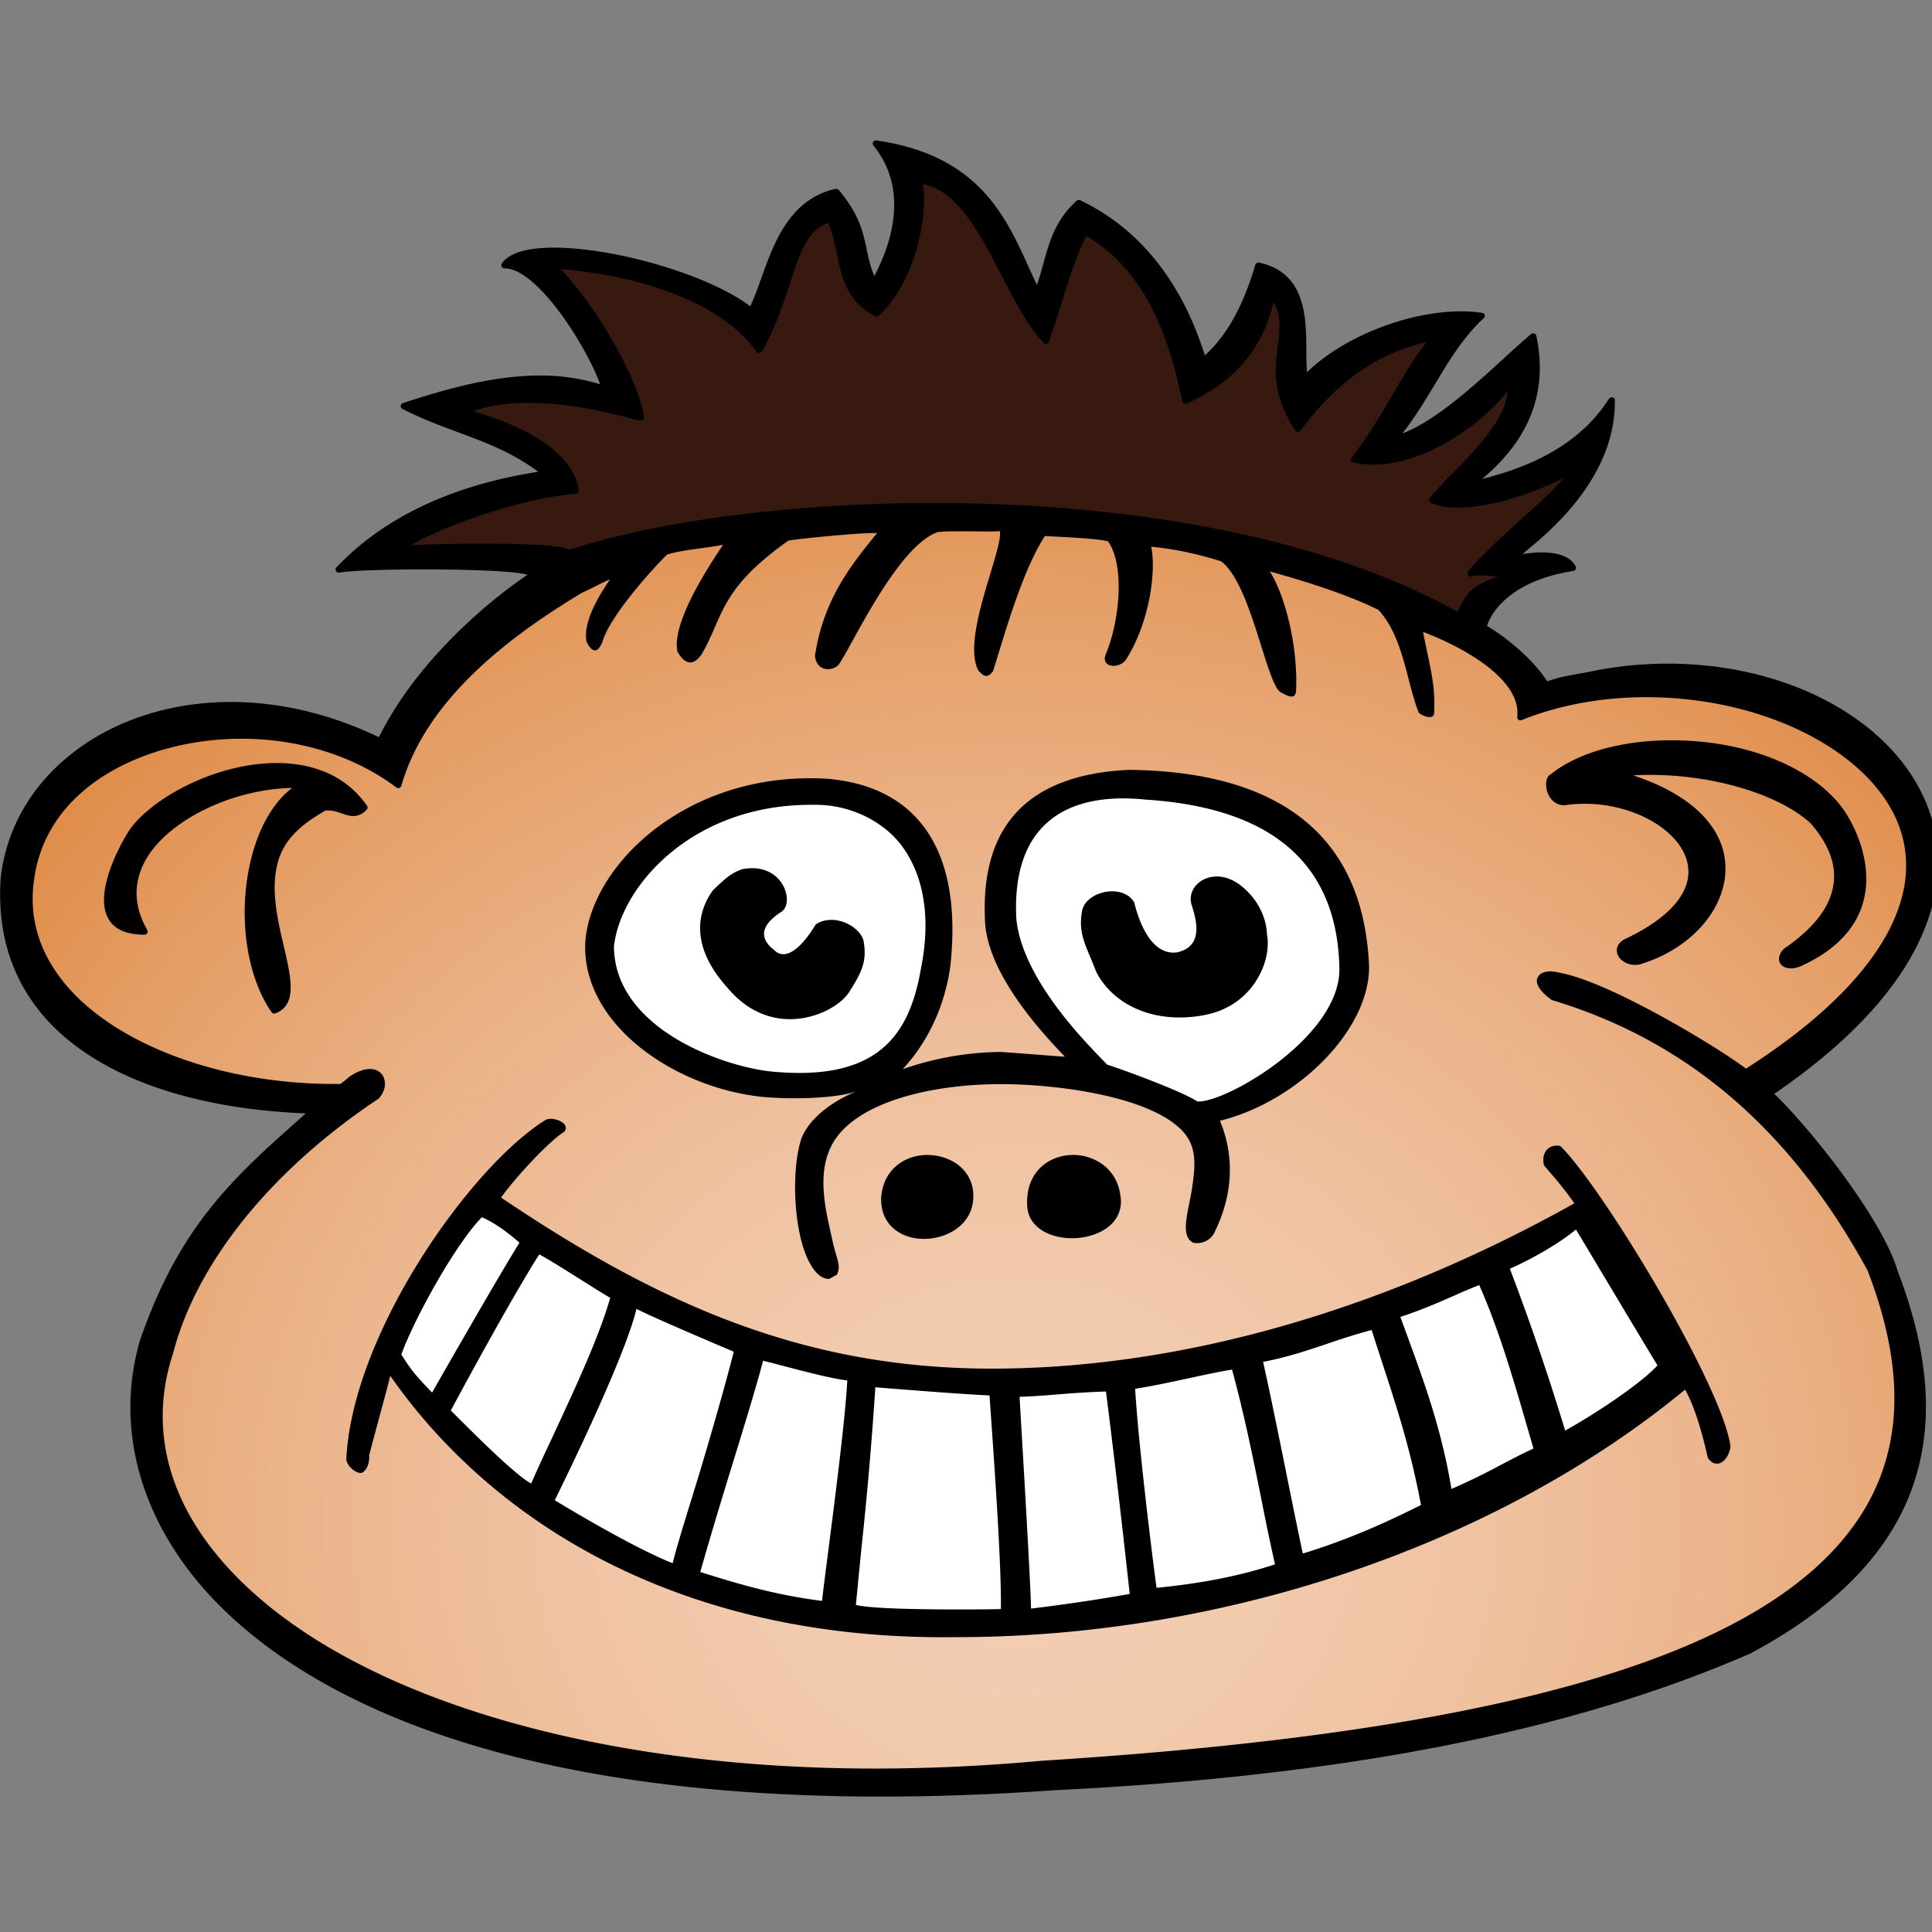
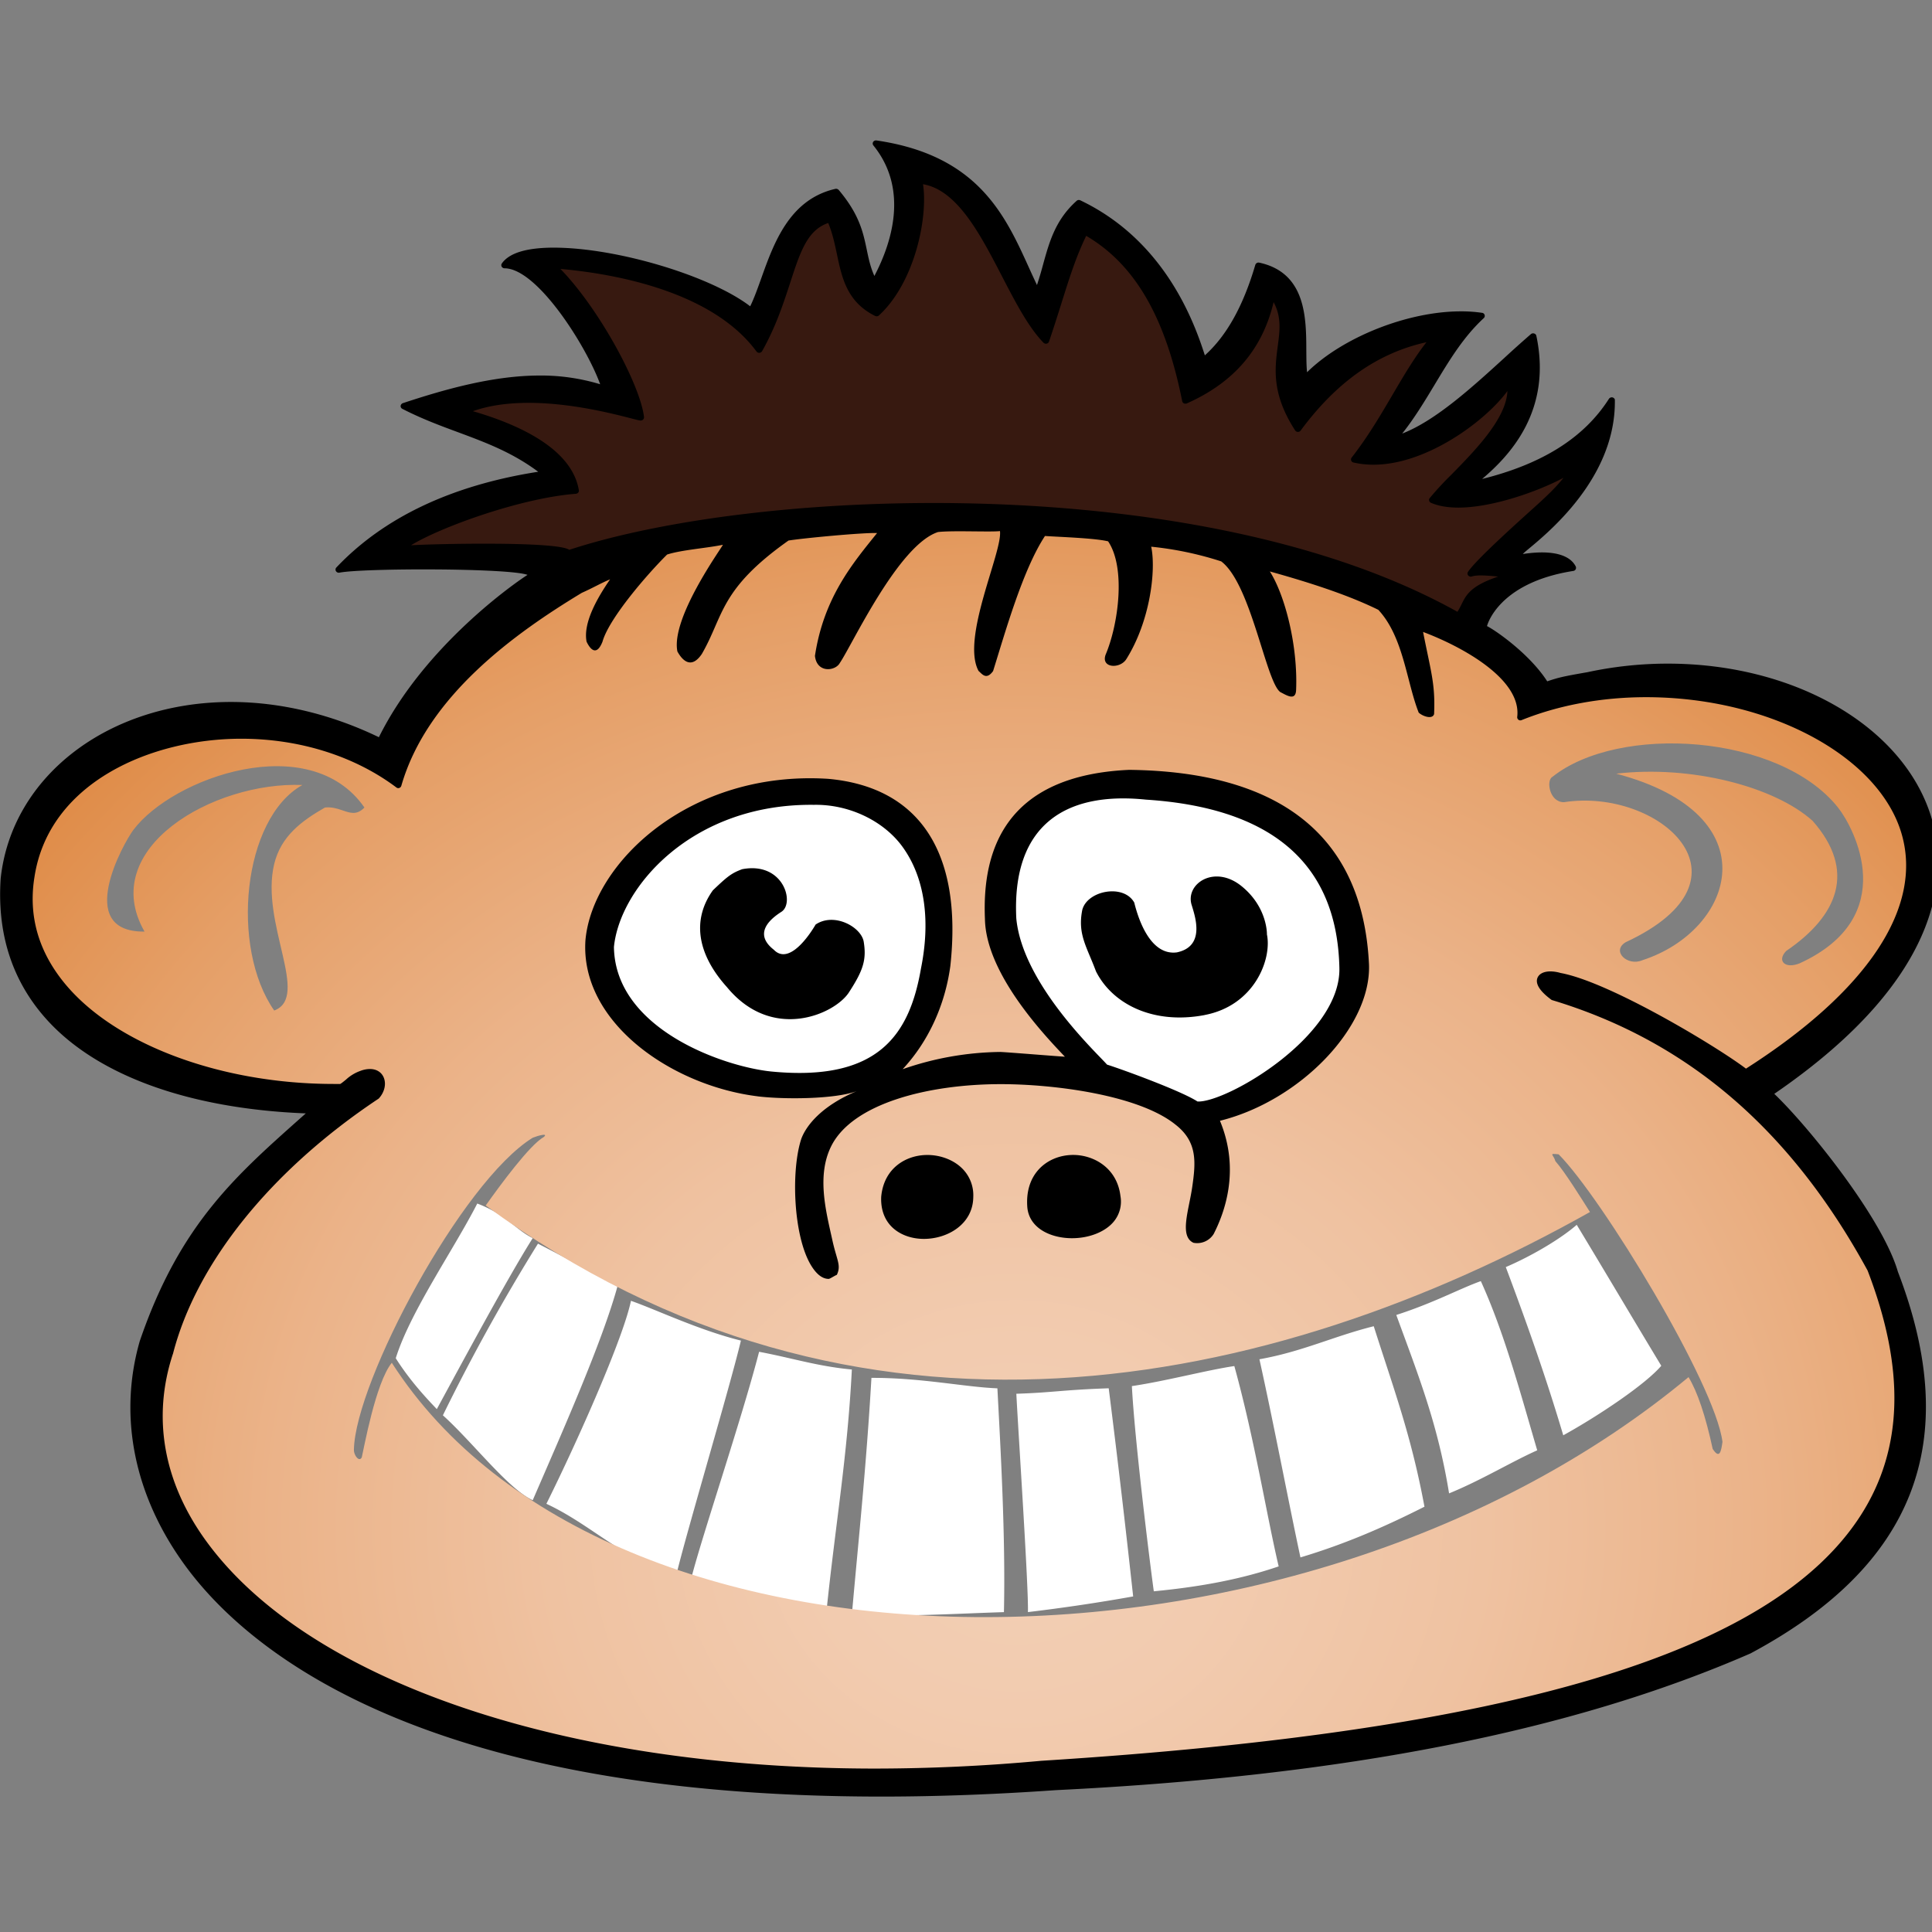
<svg xmlns="http://www.w3.org/2000/svg" width="512" height="512" viewBox="0 0 512 512">
  <rect x="0" y="0" width="512" height="512" fill="#808080" stroke="none" />
  <defs>
    <clipPath id="a">
      <path d="M.03 37.19h513.54v438.92H.03z" style="fill:none" />
    </clipPath>
    <clipPath id="b">
      <path d="M236.22 317.3c1.2-12.7 19.88-10.36 19.54.52-.04 5.59-5.22 8.63-10.23 8.63s-9.64-2.9-9.31-9.15m38.31 2.24c-1.37-14.28 18.31-14.88 19.8-2.59.93 5.77-4.8 8.78-10.35 8.78-4.54 0-8.95-2.02-9.46-6.18m-180.73 64.6c.37-18.01 28.54-71.02 47.39-82.64 1.45-.58 4.23-1.32 2.94-.2-3.74 2.11-11.45 12.6-15.4 18.16 98.24 72.39 208.17 49.17 292.64 1.73-2.2-3.45-6.6-10.58-9.17-13.49-.45-1.71-2-2.13.87-1.8 11.46 11.54 41.47 60.83 43.41 76.19-.33 2.45-.73 4.74-2.59 1.88-1.91-8.88-4.08-15.2-6.4-19.03-103.2 85.76-286.64 85.1-343.65-3.8-4.33 5.36-7.42 22.91-7.96 25.08q-.26.46-.6.45c-.72 0-1.54-1.47-1.48-2.53m169.32-137.76c2.37-16.77 7.35-40.62 47.28-40.28 20.05 1.04 50.2 18.16 49.83 52.4-3.63 23.35-16.15 30.2-38.22 38.3 3.82 6.68.41 30.5-4.41 31.04-5.23-1.08 6.14-24.1-2.16-30.61-28.11-16.26-83.17-15.86-97.29 6.05-7.18 12 4.92 31.36 1.56 33.64-6.81 1.87-10.97-24.87-5.45-35.45 1.74-2.74 12.2-10.68 15.65-13.75-9.29 4.11-21.25 1.57-33.04-.17-16.27-3.32-36.1-13.69-37.18-33.46-1.38-25.04 39.25-52.74 62.78-45.4 24.12 7.53 29.15 22.44 27.24 47.22-1 11.87-4.5 21.68-12.71 29.02 8.18-3.61 34.7-4.4 48.69-3.7-5.23-8.3-22.66-23.1-22.57-34.85m-227.8-26.41c10.5-13.99 46.82-26.81 61.27-5.98-2.08 2.16-3.83 1.42-5.98.7-1.3-.44-2.74-.88-4.48-.7-6.23 3.57-11.66 7.6-13.45 14.95-3.78 15.64 9.63 35.2 0 38.85-11.66-16.64-8.43-50.89 7.47-59.77-23.54-.95-54.46 16.77-41.84 38.85h-.25c-18.43 0-5.3-23.47-2.74-26.9m376.06-14.08c17.6-14.07 60.15-11.49 75.75 8.14 4.2 5.32 16.81 28.89-10.21 41.26-3.82 1.53-6.1-.63-3.56-3.28 13.74-9.34 18.68-21.25 7.01-34.49-10.12-9.09-32.2-14.82-52.05-12.5 41.38 10.92 31.3 41.55 6.93 49.44-3.94 1.7-8.3-2.41-4.43-4.77 36.32-16.86 8.72-41.02-16.36-37.11-3.9 0-4.72-5.85-3.07-6.69m-256.53-50.18c-20.92 12.54-42.63 29.1-49.31 52.3-33.29-24.99-91.48-12.66-97.21 24.15-5.6 33.87 37.07 56.49 81.85 55.92 1.54-.5 3.03-2.79 5.6-3.53 5.27-1.91 6.85 2.87 3.98 6.02-31.09 20.63-49.03 45.74-54.75 68.07-20.75 63.3 78.49 122.82 231.03 108.83 189.9-11.95 249.09-54.62 219.66-131.09-15.73-28.84-40.26-58.94-84.21-72.18-6.27-4.65-2.62-6.89 1.87-5.56 13.23 2.4 42.29 20.04 49.31 25.56 100.94-64.13 2.07-119.13-59.78-94.14 1.41-11.75-18.39-20.92-26.89-23.91-13-15.45-74-29.2-131.27-29.2-35.5 0-69.58 5.29-89.89 18.73" style="fill:none" />
    </clipPath>
    <clipPath id="d">
      <path d="M.03 37.19h513.54v438.92H.03z" style="fill:none" />
    </clipPath>
    <clipPath id="e">
      <path d="M.03 37.19h513.54v438.92H.03z" style="fill:none" />
    </clipPath>
    <radialGradient id="c" cx="196.09" cy="318.92" r="4.15" fx="196.09" fy="318.92" gradientTransform="matrix(83.37 0 0 -75.19 -16078.73 24384.41)" gradientUnits="userSpaceOnUse">
      <stop offset="0" stop-color="#f3cfb5" />
      <stop offset=".16" stop-color="#f2cbaf" />
      <stop offset=".36" stop-color="#efc2a1" />
      <stop offset=".57" stop-color="#ebb389" />
      <stop offset=".79" stop-color="#e59f67" />
      <stop offset="1" stop-color="#de8740" />
    </radialGradient>
  </defs>
  <g style="clip-path:url(#a)">
    <path d="M440.26 361.94c-4.19 4.94-16.72 13.32-25.98 18.43-4.44-14.94-9.34-28.89-15.23-44.58 6.89-2.95 14.53-7.47 18.8-11.2 7.68 12.7 14.86 24.86 22.41 37.36M392.44 339.52c6.23 13.7 10.42 29.43 14.94 44.83-6.81 3.03-14.9 7.97-23.36 11.41-2.99-18.51-8.3-31.67-13.99-47.28 9.96-3.2 16.81-6.98 22.41-8.97M364.06 351.47c5.27 16.6 9.88 28.72 13.44 47.82-10.08 5.1-20.66 9.79-32.87 13.44-3.32-15.52-7.01-35.12-10.87-52.51 11.41-2.03 19.55-6.06 30.31-8.76M327.11 362.02c5.39 19.51 8.47 39.1 11.75 53.09-9.51 3.24-20.01 5.35-33.09 6.6-1.29-9.42-5.11-40.68-5.81-54.38 9.01-1.33 19.84-4.23 27.15-5.31M293.82 367.91c2.49 19.72 4.44 36.53 6.48 55.16a479 479 0 0 1-27.89 4.15c.21-6.27-2.53-47.24-3.07-57.86 9.34-.29 12.41-1.04 24.49-1.45M264.32 367.91c.83 15.9 2.19 39.27 1.73 59.32-14.32.46-24.57 1.2-40.3.71 1.66-18.89 3.82-39.05 5.19-62.79 13.2-.05 24.75 2.44 33.38 2.77M225.75 362.93c-1.2 23.29-4.3 40.64-6.75 64.3-12.62-1.54-25.05-5.54-35.8-8.99 2.82-11.12 13.32-42.03 17.97-60 8.68 1.62 15.48 3.86 24.57 4.69M196.35 355.27c-2.91 12.24-13.97 49.29-16.95 61.41-14.03-2.82-21.9-12.22-34.6-18.16 8.68-17.47 20.42-44.12 22.41-53.79 6.48 2.24 17.93 7.76 29.14 10.54M142.56 329.58c7.51 3.82 16.35 8.72 21.13 11.13-4.11 15.03-14.79 39.01-22.51 56.86-6.52-2.99-15.97-15.44-23.81-22.5a517 517 0 0 1 25.2-45.49M141.18 328.12c-6.35 10-18.66 32.86-25.42 45.31-2.2-2.32-6.97-7.26-10.88-13.49 3.86-12.37 15.42-28.87 21.6-40.99 7.77 2.95 10.01 6.84 14.7 9.17M357.89 255.91c-3.63 23.09-32.53 42.28-40.3 37.72-7.06-3.57-25.42-10.31-35.54-16.54-7.43-10.91-15.53-28.01-15.74-40.21.71-19.09 11.49-27.67 41.25-26.77 32.95 1 50.08 24.54 50.33 45.8M218.58 210.51c22.04 2.41 31.61 26.84 27.5 47.22-3.82 18.97-15.15 33.49-42.5 30.18-15.73-.96-51.28-17.07-41.12-46.18 5.21-14.92 33.09-35.24 56.12-31.21" style="fill:#fff" />
  </g>
  <g style="clip-path:url(#b)">
    <path d="M2.72 136.98h560.9v344.5H2.72z" style="fill:url(#c)" />
  </g>
  <g style="clip-path:url(#d)">
    <path d="M390.26 150.93c22.56-4.09 5.77 7.3-3.71 13.07-6.31 1.66-7.65-3.77-16.82-6.99-88-28.74-129.37-21.26-195.55-15.49-24.02 11.57-37.32 5.1-69.31 2.93 6.67-5.56 31.47-13.2 47.64-14.41-1.74-10.58-15.56-17.14-29.81-20.92 17.52-7.97 45.5 1.49 47.07 1.49-1.05-8.76-12.81-30.38-23.54-40.35 20.35 1.41 44.02 7.59 54.91 22.41 9.37-16.6 8.11-31.84 18.83-34.62 4.1 9.01 1.78 19.72 12.33 24.9 9.98-9.13 12.9-27.31 11.2-35.12 16.08 1.25 22.84 31.21 33.65 42.38 4.18-12.29 5.97-20.3 10.28-28.93 15.52 8.63 22.75 25.15 26.67 44.83 12.16-5.4 20.23-14.03 22.97-28.35 7.89 10.88-4.35 18.51 6.85 35.82 8.24-11.12 19.39-21.29 36.18-24.24-7.59 9.01-12.34 20.96-21.24 32.38 16.87 3.78 37.27-13.12 41.24-20.75 2.52 10.88-15.09 24.49-20.53 31.46 9.99 4.32 31.64-4.15 37.96-8.84-5.8 8.84-22.19 19.65-27.29 27.32" style="fill:#371910" />
  </g>
  <g style="clip-path:url(#e)">
    <path d="M37.02 355.47c-5.77 20.16-1.34 41.45 12.5 60.03 16.87 22.64 63.23 60.61 184.11 60.61 14.68 0 30.2-.58 46.12-1.7 76.6-3.74 136.83-15.59 184.16-36.24 43.41-23.22 56.38-56.08 39.05-101.15-4.12-14.25-23.83-38.64-32.76-47.14 46.07-31.56 45.85-59.5 41.59-73.39-7.35-23.91-36.06-40.62-69.83-40.62-7.13 0-14.28.76-21.29 2.27-6.43 1.12-7.59 1.39-10.64 2.42-4.67-7.26-13.66-13.49-15.96-14.64 0 0 2.77-11.47 22.9-14.62.27-.04.5-.22.62-.46a.9.9 0 0 0-.03-.78c-.46-.78-2.46-4.99-14-3.24 1.56-1.88 24.83-17.54 24.39-40.96a.9.9 0 0 0-.73-.56h-.1a.9.9 0 0 0-.74.4c-6.57 10.28-17.58 17.24-33.6 21.23 7.19-6.1 18.6-17.97 14.37-37.93a.8.8 0 0 0-.59-.62.9.9 0 0 0-.86.17 312 312 0 0 0-7.04 6.31c-8.6 7.84-18.23 16.62-27.06 20.04 3.25-4.09 5.95-8.57 8.58-12.93 3.93-6.53 7.65-12.69 13.03-17.66a.8.8 0 0 0 .23-.85.8.8 0 0 0-.7-.56 38 38 0 0 0-5.55-.39c-14.19 0-31.34 6.85-40.8 16.13-.18-1.57-.18-3.52-.2-5.68-.03-8.73-.07-20.68-12.48-23.36l-.19-.02a.9.9 0 0 0-.85.61c-3.21 10.92-7.59 18.78-13.37 23.98-2.79-8.71-10.53-30.36-33-41.08a.88.88 0 0 0-.99.14c-5.6 5.02-7.2 10.79-8.89 16.89q-.71 2.68-1.61 5.42-1.06-2.24-2.11-4.57c-6.34-13.98-13.53-29.82-40.42-33.75l-.13-.01c-.3 0-.59.15-.76.41a.8.8 0 0 0 .07.93c9.56 11.8 4.67 26.19.26 34.58-1.07-2.39-1.53-4.62-2.02-6.97-.96-4.58-1.95-9.32-7.43-15.82a1 1 0 0 0-.68-.31q-.1 0-.21.02c-12.17 2.79-16.3 14.36-19.62 23.65-.98 2.74-1.91 5.35-2.95 7.47-10.56-8.08-35.34-15.54-52.07-15.54-7.17 0-11.8 1.41-13.74 4.18a.8.8 0 0 0-.05.85c.15.27.45.44.76.44 8.75.05 21.78 20.83 25.34 30.73a54 54 0 0 0-16.02-2.31c-12.4 0-25.3 3.7-36.27 7.32a.9.9 0 0 0-.59.72c-.02.33.15.64.46.79 5.02 2.58 9.93 4.41 14.69 6.17 7.38 2.74 14.39 5.35 21.31 10.5-22.96 3.59-40.95 12.13-53.49 25.37a.8.8 0 0 0-.11.97.9.9 0 0 0 .76.42q.09 0 .18-.02c6.11-1.22 44.79-1.26 49.83.59-2.93 1.83-27.32 18.67-39.39 43.02-12.64-6.11-26.17-9.34-39.18-9.34-32.47 0-58.14 19.66-61.05 46.78-1 14.79 3.14 27.4 12.3 37.49 13.42 14.78 37.71 23.54 68.56 24.76-18.12 16.14-33.25 28.91-44.02 60.4m71.99-211.01c7.75-4.75 29.12-12.5 43.6-13.59a1 1 0 0 0 .62-.31.8.8 0 0 0 .17-.64c-1.83-10.96-15.78-17.37-28.08-20.94 4.13-1.47 9.09-2.21 14.78-2.21 11.18 0 22.3 2.86 27.06 4.09 1.74.45 2.3.59 2.64.59q.4 0 .65-.28a.8.8 0 0 0 .22-.65c-1.01-8.53-11.84-28.64-22.15-39.24 13.16 1.16 39.92 5.53 51.96 21.88.16.22.43.35.71.35h.05a.9.9 0 0 0 .72-.43c3.67-6.52 5.68-12.73 7.47-18.21 2.61-8.02 4.52-13.91 10.06-15.76 1.12 2.67 1.72 5.52 2.31 8.29 1.31 6.23 2.67 12.67 10.13 16.34q.2.09.4.09.35 0 .6-.23c9.4-8.63 13.04-25.76 11.68-34.77 9.09 1.57 15.12 13.19 20.95 24.44 3.57 6.89 6.95 13.4 10.97 17.56q.27.26.64.27.1 0 .19-.02c.3-.06.55-.27.64-.55 1.29-3.8 2.36-7.19 3.34-10.32 2.11-6.71 3.8-12.08 6.51-17.7 12.89 7.56 20.99 21.51 25.44 43.8a.85.85 0 0 0 .86.68q.19 0 .37-.07c12.49-5.55 20.03-14.35 23-26.84 2.13 3.96 1.64 7.57 1.1 11.66-.78 5.92-1.67 12.64 4.61 22.34.15.23.42.38.71.39h.03c.28 0 .55-.13.71-.35 9.53-12.9 20.45-20.58 33.34-23.42-3.27 4.2-6.04 8.91-8.95 13.87-3.21 5.47-6.53 11.14-10.87 16.71a.8.8 0 0 0-.12.78q.17.42.61.52 2.55.58 5.3.58c14.23 0 29.84-11.76 35.49-19.52-.29 7.32-8.6 15.79-14.83 22.14a83 83 0 0 0-5.76 6.23.7.7 0 0 0-.14.7q.1.37.47.55 2.94 1.27 7.28 1.27c8.84 0 20.84-4.17 27.85-7.9-2.13 2.66-4.25 4.62-6.31 6.53-2.73 2.52-16.5 14.65-19 18.39a.8.8 0 0 0 .05.96c.17.2.43.32.69.32q.14 0 .28-.05c.87-.29 2.4-.45 6.97.03-9.22 3.11-8.66 6.09-10.8 9.33-67.26-37.52-184.18-33.2-235.37-16.42-3.23-2.32-35.77-1.6-41.85-1.21M45.82 358.85c6.16-24.09 25.99-48.73 54.55-67.72 1.55-1.69 2.05-3.9 1.3-5.63-.61-1.4-1.94-2.2-3.64-2.2a7 7 0 0 0-2.47.48 11 11 0 0 0-3.85 2.31c-.69.56-1.28 1.05-1.56 1.17H88.5c-29.61.01-57.44-10.25-70.91-26.12-7.33-8.65-10.17-18.34-8.44-28.82 3.89-25.11 31.12-36.55 54.77-36.55 15.43 0 30.04 4.59 41.13 12.92a.8.8 0 0 0 .76.13q.4-.15.54-.56c6.85-23.87 30.3-40.55 47.85-51.16 2.94-1.3 4.98-2.53 7.48-3.57-3.43 4.98-7.19 11.55-6.23 16.52 1.17 2.46 2.79 3.63 4.22 0 1.73-6.23 12.13-18.17 17.12-23.09 3.84-1.25 10.53-1.69 14.79-2.59-.34.85-13.86 19.44-12.06 28.28 1.43 2.59 3.76 4.67 6.48.65 5.84-10.12 4.63-17.08 22.96-30.05 3.63-.6 19.45-2.12 23.48-1.99-6.36 7.91-14.13 17.04-16.47 32.56.52 4.67 5.45 4.02 6.59 1.88 3.24-4.73 15.47-31.24 26.01-34.7 3.76-.46 14.22.05 16.43-.26.73 5.44-10.38 28.41-5.67 37.07.95.82 2.05 2.5 3.85.03 3.13-9.99 7.82-26.78 13.75-35.8 3.63.26 13.13.54 16.73 1.42 4.72 6.97 2.77 21.93-.66 30.04-1.29 3.56 3.77 3.82 5.46 1.22 6.38-10.12 7.94-23.69 6.62-29.84a89 89 0 0 1 18.55 3.89c7.91 5.96 11.83 31.82 15.65 34.63 1.64.83 4.07 2.47 4.2-.52.5-11.67-2.91-25.08-6.96-31.44 12.84 3.57 21.87 6.79 28.75 10.17 6.68 7.2 7.45 19 10.7 27.24 1.05.98 3.63 1.88 4.08.39.34-8.02-.82-11.08-2.92-21.77 10.44 3.92 26.14 12.54 24.95 22.51a.83.83 0 0 0 1.13.87c9.86-3.98 21.29-6.09 33.02-6.09 32.6 0 61.71 15.57 67.72 36.22 5.67 19.51-8.97 41.6-41.25 62.22-7.85-5.94-36.17-22.98-49.13-25.35a10 10 0 0 0-2.66-.42c-1.83 0-3.12.67-3.51 1.84-.36 1.08-.03 2.93 3.82 5.74 35.92 10.8 63.32 34.29 83.71 71.69 10.04 26.1 9.44 47.32-1.81 64.87-23.46 36.55-92.46 57.22-217.18 65.06a483 483 0 0 1-43.98 2.06h-.03c-82.42 0-150.38-23.15-177.37-60.4-11.24-15.52-14.28-32.6-8.75-49.46" />
    <path d="M284.42 306.07c-3.67 0-7.06 1.46-9.29 4-2.24 2.55-3.23 6.03-2.86 10.09.66 5.52 6.41 7.98 11.82 7.98 4.59 0 8.84-1.7 11.08-4.42a8.3 8.3 0 0 0 1.76-6.76c-.89-7.48-7.11-10.89-12.51-10.89" />
    <path d="M200.84 290.55c6.92.83 20.31.78 26.19-1.38-9.43 3.97-13.39 9.2-14.66 12.58-2.79 8.38-2.15 25.78 2.56 33.57q2.19 3.6 4.69 3.6c.3 0 1.61-.88 2.15-1.07 1.21-2.55-.01-3.84-1.17-9.12-1.62-7.42-4.28-17.05-.31-25 5.68-11.35 25.8-16.42 44.95-16.42 14.24 0 36.6 2.9 46.29 10.74 5.88 4.58 5.36 10.03 4.41 16.6-.88 6.06-3.46 12.97.34 14.7a5.15 5.15 0 0 0 5.36-2.34c2.84-5.56 7.11-16.89 1.66-29.99 21.04-5.23 40.08-24.65 39.5-41.38-1.64-34.93-24.56-51.17-63.56-51.62-32.86 1.49-39 21.36-38.22 39.53.26 14.35 15.4 30.43 21.19 36.49-1.15-.04-16.08-1.26-17.18-1.26a81 81 0 0 0-25.82 4.57c6.87-7.38 11.24-17.05 12.64-27.35 3.31-30.4-8.41-47.44-32.36-49.6-36.84-2.34-62.52 22.37-64.34 42.77-1.47 21.72 22.83 38.56 45.68 41.37m68.5-47.15c-1.21-24.39 12.63-33.73 34.34-31.48 32.16 2.08 50.67 15.97 51.28 44.61.43 18.16-30.07 35.78-37.6 35.39-4.15-2.72-19.33-8.3-23.98-9.78-2.44-2.85-22.39-21.27-24.04-38.74m-53.71-30.1c9.48-.2 18.58 4.33 23.48 11.02 6.29 8.6 7.4 20.31 4.97 32.33-3.02 17.48-11.19 30.03-39.47 27.34-12.34-1.17-41.58-11.05-41.9-33.02 1.56-15.75 20.61-38.03 52.92-37.67" />
    <path d="M224.97 263c3.76-5.79 4.74-8.64 3.9-13.57-.81-3.88-7.87-7.69-12.72-4.42-1.66 2.86-7.07 10.85-11.08 6.68-4.23-3.3-3.08-6.8 2.01-10.05 3.64-2.32.52-13.4-10.41-11.29-2.86 1.07-3.89 1.91-7.75 5.59-5.45 7.61-4.39 16.64 3.74 25.67 11.98 14.54 28.55 7.19 32.31 1.39M233.53 317.12c-.15 3.1.72 5.77 2.53 7.73 2.03 2.2 5.23 3.47 8.78 3.47 6.3 0 13.03-3.91 13.09-11.12a10 10 0 0 0-2.69-7.29c-2.25-2.4-5.8-3.83-9.49-3.83-5.56 0-11.5 3.4-12.22 11.04M319.23 268.99c13.23-2.51 17.87-14.81 16.52-21.36 0 0 .2-7.04-6.53-12.63-7.36-6.17-15.35-.69-13.36 5.02.92 3.05 3.54 10.79-3.98 12.37-6.66.87-9.97-7.82-11.29-13.19-2.81-5.07-12.49-3.19-13.78 1.95-1.28 6.47 1.2 9.71 3.63 16.26 4.33 8.65 15.13 14.18 28.8 11.59" />
-     <path d="M95.64 390.36c.61 0 2.37-1.39 2.2-4.69 1.53-6.04 4.74-17.44 5.58-21.07 27.47 39.34 77.64 70.3 150.11 69.26 71.11 0 143.19-24.51 193.04-65.6 2.22 3.98 4.2 9.96 6.01 18.04.84 1.32 1.77 1.59 2.41 1.59 1.86 0 3.32-2.25 3.61-4.55-1.96-15.58-33.31-67.79-44.92-79.47a1 1 0 0 0-.49-.24q-.3-.03-.57-.04c-1.54 0-2.42.73-2.89 1.35a4.4 4.4 0 0 0-.47 4.01c2.03 2.3 5.63 6.51 7.96 9.95-51.28 28.66-104.67 43.8-154.45 43.8s-88.23-17.18-129.99-45.34c4.25-5.9 13.22-15.35 16.6-17.3.51-.44.68-1.05.47-1.63-.46-1.25-2.62-1.94-3.93-1.94q-.64-.01-1.28.27c-19.64 12.1-51.13 56.23-52.86 89.78-.06.95.66 1.86 1.08 2.32.68.73 1.77 1.5 2.77 1.5m322.02-64.52q4.5 7.49 8.86 14.8c4.23 7.07 8.42 14.08 12.74 21.2-4.25 4.64-15.41 12.2-24.46 17.29a658 658 0 0 0-14.66-42.9c6.48-2.87 13.31-6.92 17.53-10.4m-32 17.41a123 123 0 0 1 6.35-2.68c5.18 11.65 9.04 24.93 12.77 37.77l1.61 5.55c-2.72 1.24-5.61 2.75-8.66 4.34a170 170 0 0 1-13.08 6.37c-2.66-15.95-7.16-28.17-11.9-41.1l-1.64-4.49c5.78-1.9 10.43-3.95 14.54-5.76m-33.88 12.85c3.73-1.25 7.57-2.54 11.73-3.62.99 3.1 1.95 6.04 2.89 8.92 3.95 12.12 7.38 22.61 10.19 37.45-11.43 5.75-21.15 9.75-31.32 12.86-1.39-6.48-2.83-13.63-4.32-21.02-2-9.91-4.07-20.14-6.2-29.77 6.33-1.21 11.76-3.03 17.03-4.81m-36.69 9.14c4.17-.9 8.13-1.76 11.43-2.28 3.29 12.07 5.72 24.2 7.88 34.92a596 596 0 0 0 3.5 16.69c-9.21 3.03-19.23 5.02-31.39 6.22-1.44-10.58-4.92-39.38-5.67-52.74 4.55-.71 9.47-1.78 14.25-2.81m-35.03 4.31c3.52-.28 7.14-.58 13.05-.79 2.63 20.83 4.58 38.09 6.29 53.65a473 473 0 0 1-26.16 3.88c-.02-5.91-2.86-52.76-3.03-56.12 3.98-.14 6.82-.37 9.85-.62m-51.66 39.78a987 987 0 0 0 3.58-41.69s22.58 1.86 30.27 2.16c.26 4.72 3.25 43.04 3 56.62-2.93.1-32.58.45-38.42-1.1 0 0 .97-10.11 1.57-15.99m-3.85-43.51c-.76 14.36-5.82 50.22-6.69 58.44-12.49-1.58-22.39-4.55-32.27-7.66a1019 1019 0 0 1 5.54-18.8c3.25-10.81 8.56-27.46 11.1-37.17 2.71.53 16.67 4.61 22.31 5.19m-30.08-7.61c-1.6 6.5-6.04 22.21-9.38 33.14-3.15 10.34-5.3 16.97-6.81 22.92-11.35-4.49-31.24-16.7-31.24-16.7 7.84-15.91 19.11-40.09 21.66-50.72 2.72 1.55 18.64 8.34 25.77 11.36m-32.74-14.28c-2.9 10.19-8.93 23.17-14.76 35.73-2.59 5.59-3.87 8.17-6.18 13.48-4.89-2.52-19.77-17.93-21.31-19.33 0 0 14.87-27.83 23.44-41.38 3.86 1.98 16.67 10.39 18.82 11.49m-34.03-21.34c4.78 1.99 9.98 6.75 9.98 6.75-5.8 9.25-23.16 39.71-23.16 39.71-2.39-2.52-5.19-5.16-8.15-10.12 3.63-9.86 14.37-29.21 21.33-36.34M414.55 213.41h.02q2.63-.4 5.37-.41c13.12 0 25.34 7.04 27.25 15.68 1.61 7.3-4.34 14.49-16.84 20.31-2.16 1.33-1.96 3.01-1.77 3.67.49 1.74 2.54 3.05 4.75 3.05a6 6 0 0 0 2.18-.44c13.11-4.26 22.06-14.8 21.75-25.63-.29-10.47-9.14-19.14-24.47-24.16q2.26-.13 4.57-.13c16.86 0 33.9 5.14 42.36 12.71 4.79 5.43 6.88 10.82 6.22 16.03q-1.14 9.12-13.2 17.35c-1.16 1.22-1.56 2.53-1.1 3.6.42.99 1.52 1.59 2.94 1.59q1.22 0 2.69-.59c9.26-4.23 14.86-10.18 16.68-17.68 2.49-10.32-2.94-20.76-6.16-24.85-8.52-10.69-25.7-17.33-44.85-17.33-13.19 0-24.88 3.3-31.93 8.98-1.27.61-1.48 2.51-1.11 4.12.43 1.9 1.88 4.11 4.66 4.11M73.34 202.21c-15.89 0-32.45 8.96-38.69 17.26-1.41 1.88-9.91 16.06-6.12 23.64 1.52 3.05 4.73 4.59 9.78 4.59.29 0 .56-.16.71-.42a.8.8 0 0 0 0-.83c-3.68-6.44-3.76-12.77-.26-18.82 6.01-10.36 22.86-18.52 38.66-18.82-5.18 3.96-9.07 10.88-11.11 19.81-3.25 14.23-.97 30.16 5.68 39.64a.85.85 0 0 0 .97.3c5.89-2.22 4.2-9.42 2.26-17.75-1.61-6.89-3.44-14.7-1.75-21.68 1.63-6.72 6.4-10.62 12.73-14.31q.39-.04.74-.04c1.36 0 2.53.4 3.66.79 1.03.36 2 .69 3.03.69 1.3 0 2.45-.55 3.54-1.69a.8.8 0 0 0 .08-1.05c-5.14-7.4-13.42-11.31-23.93-11.31" />
  </g>
</svg>